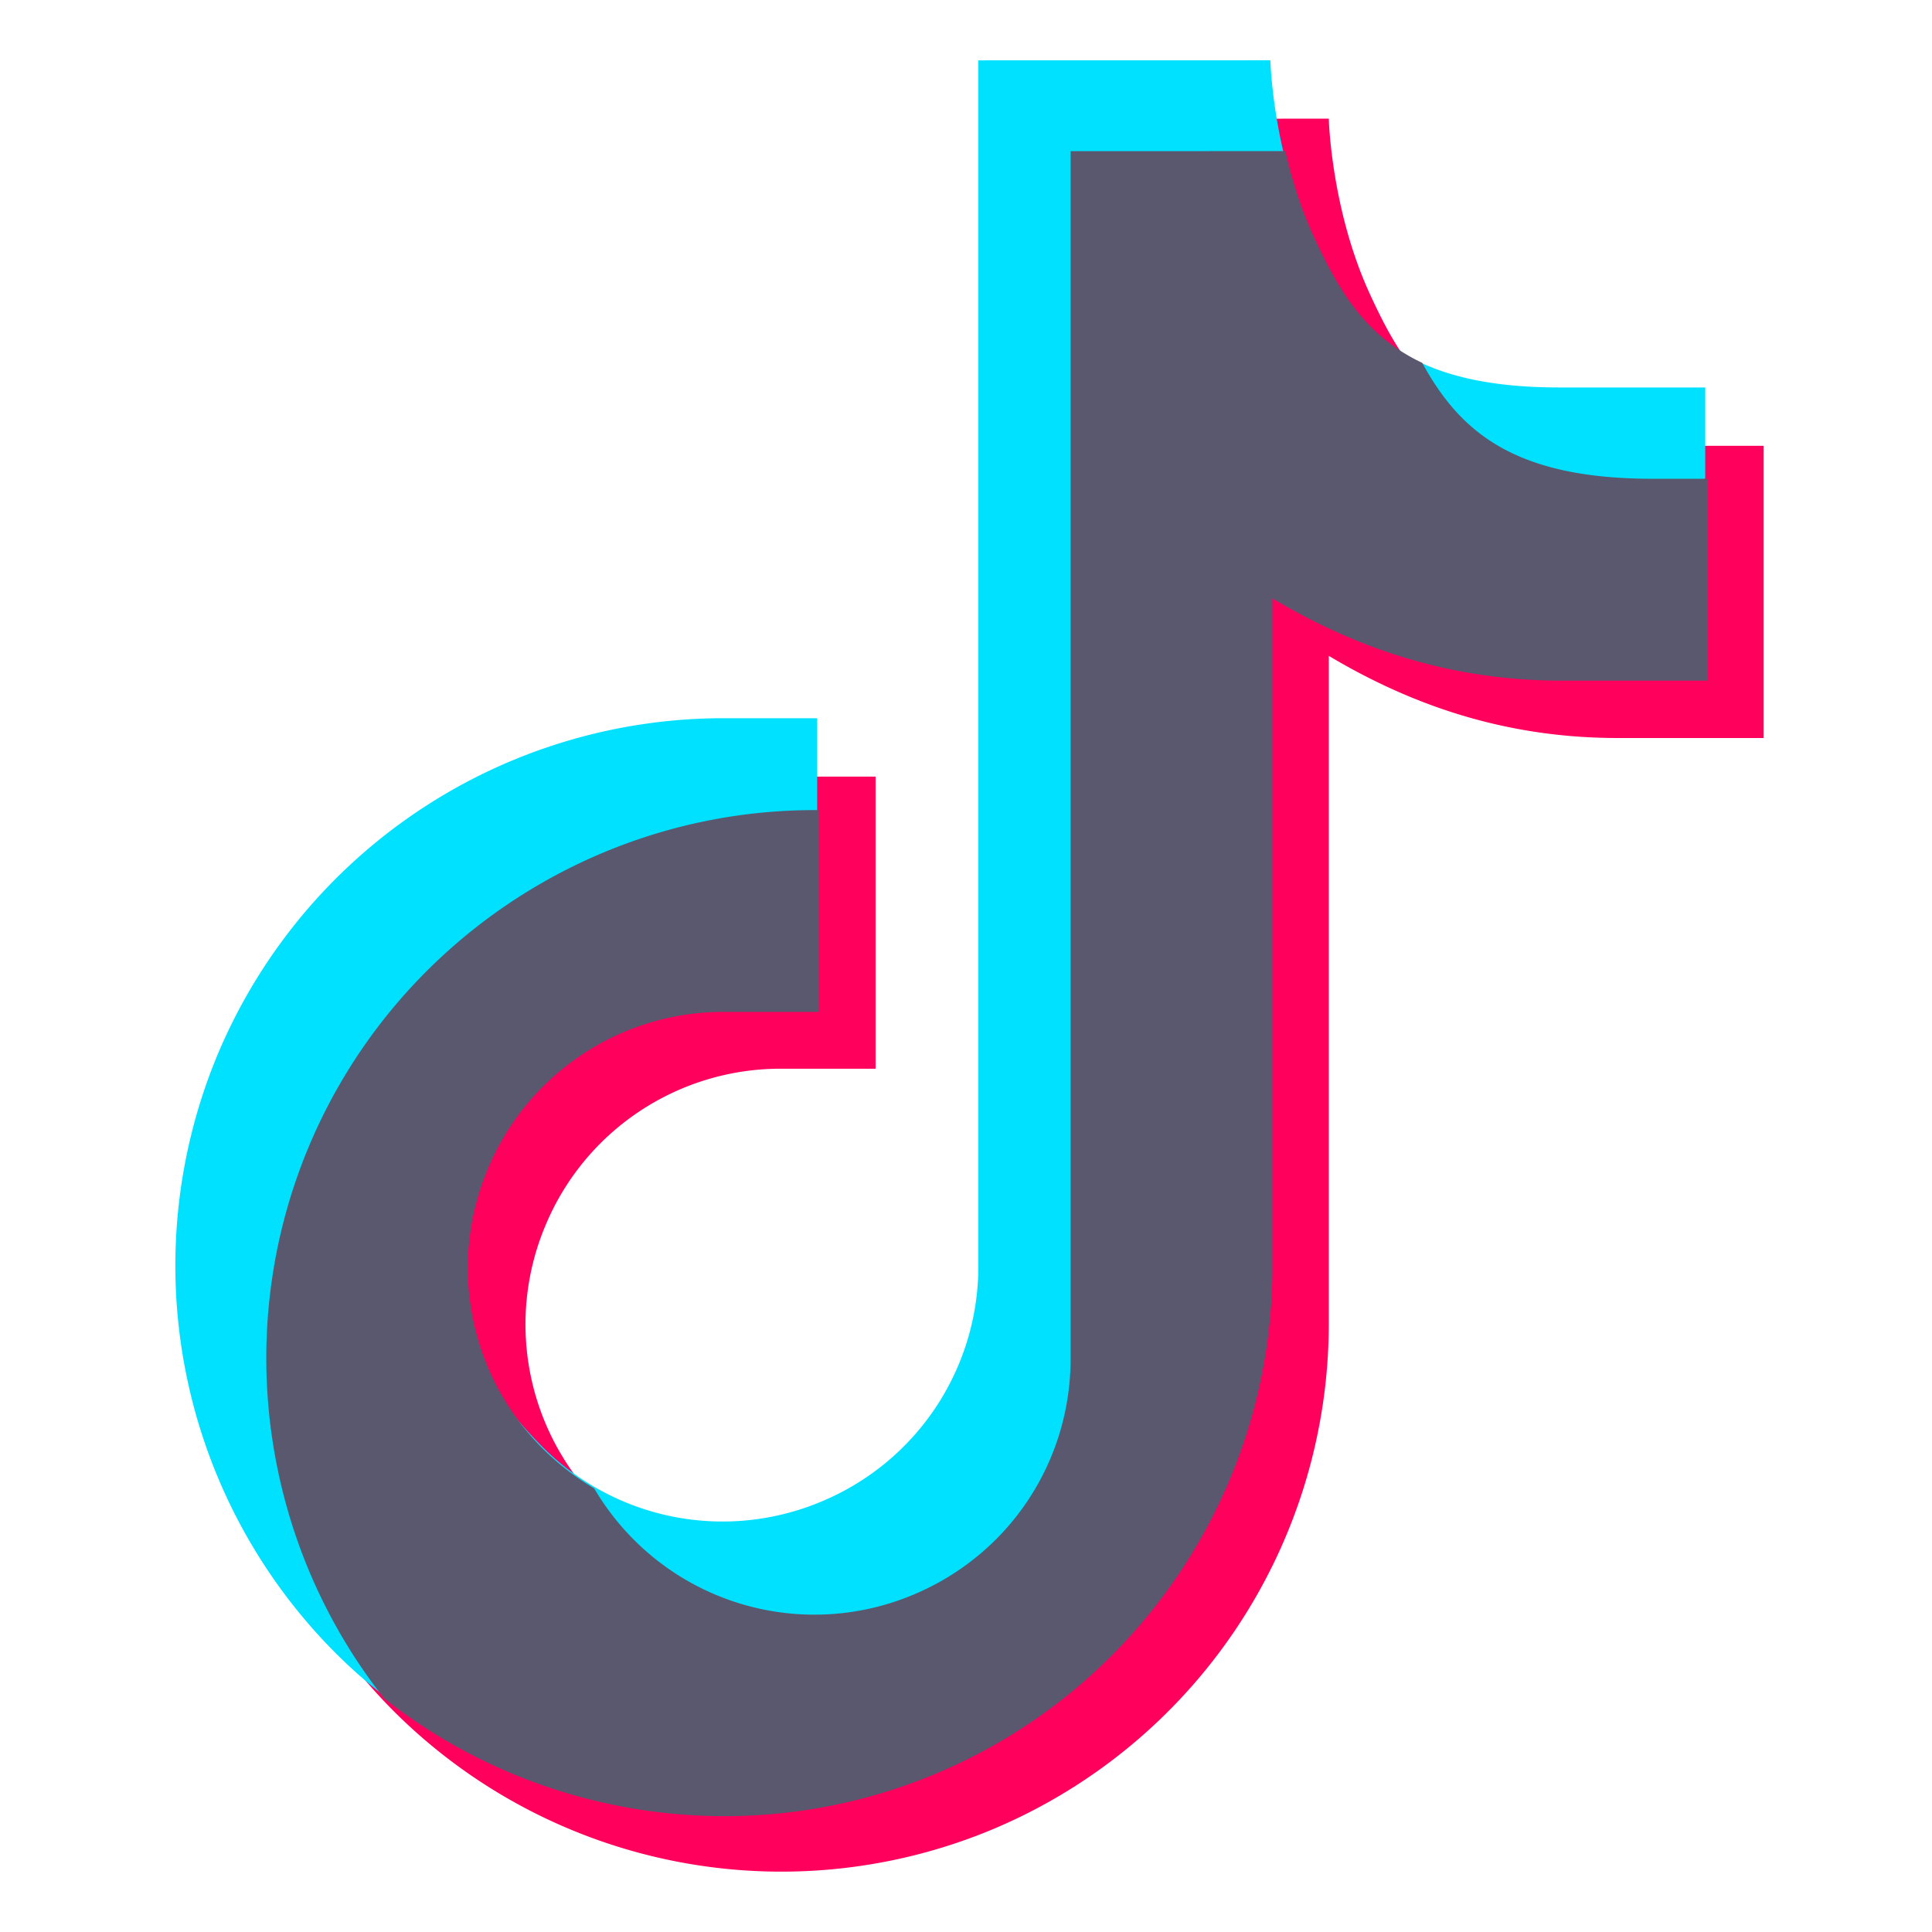
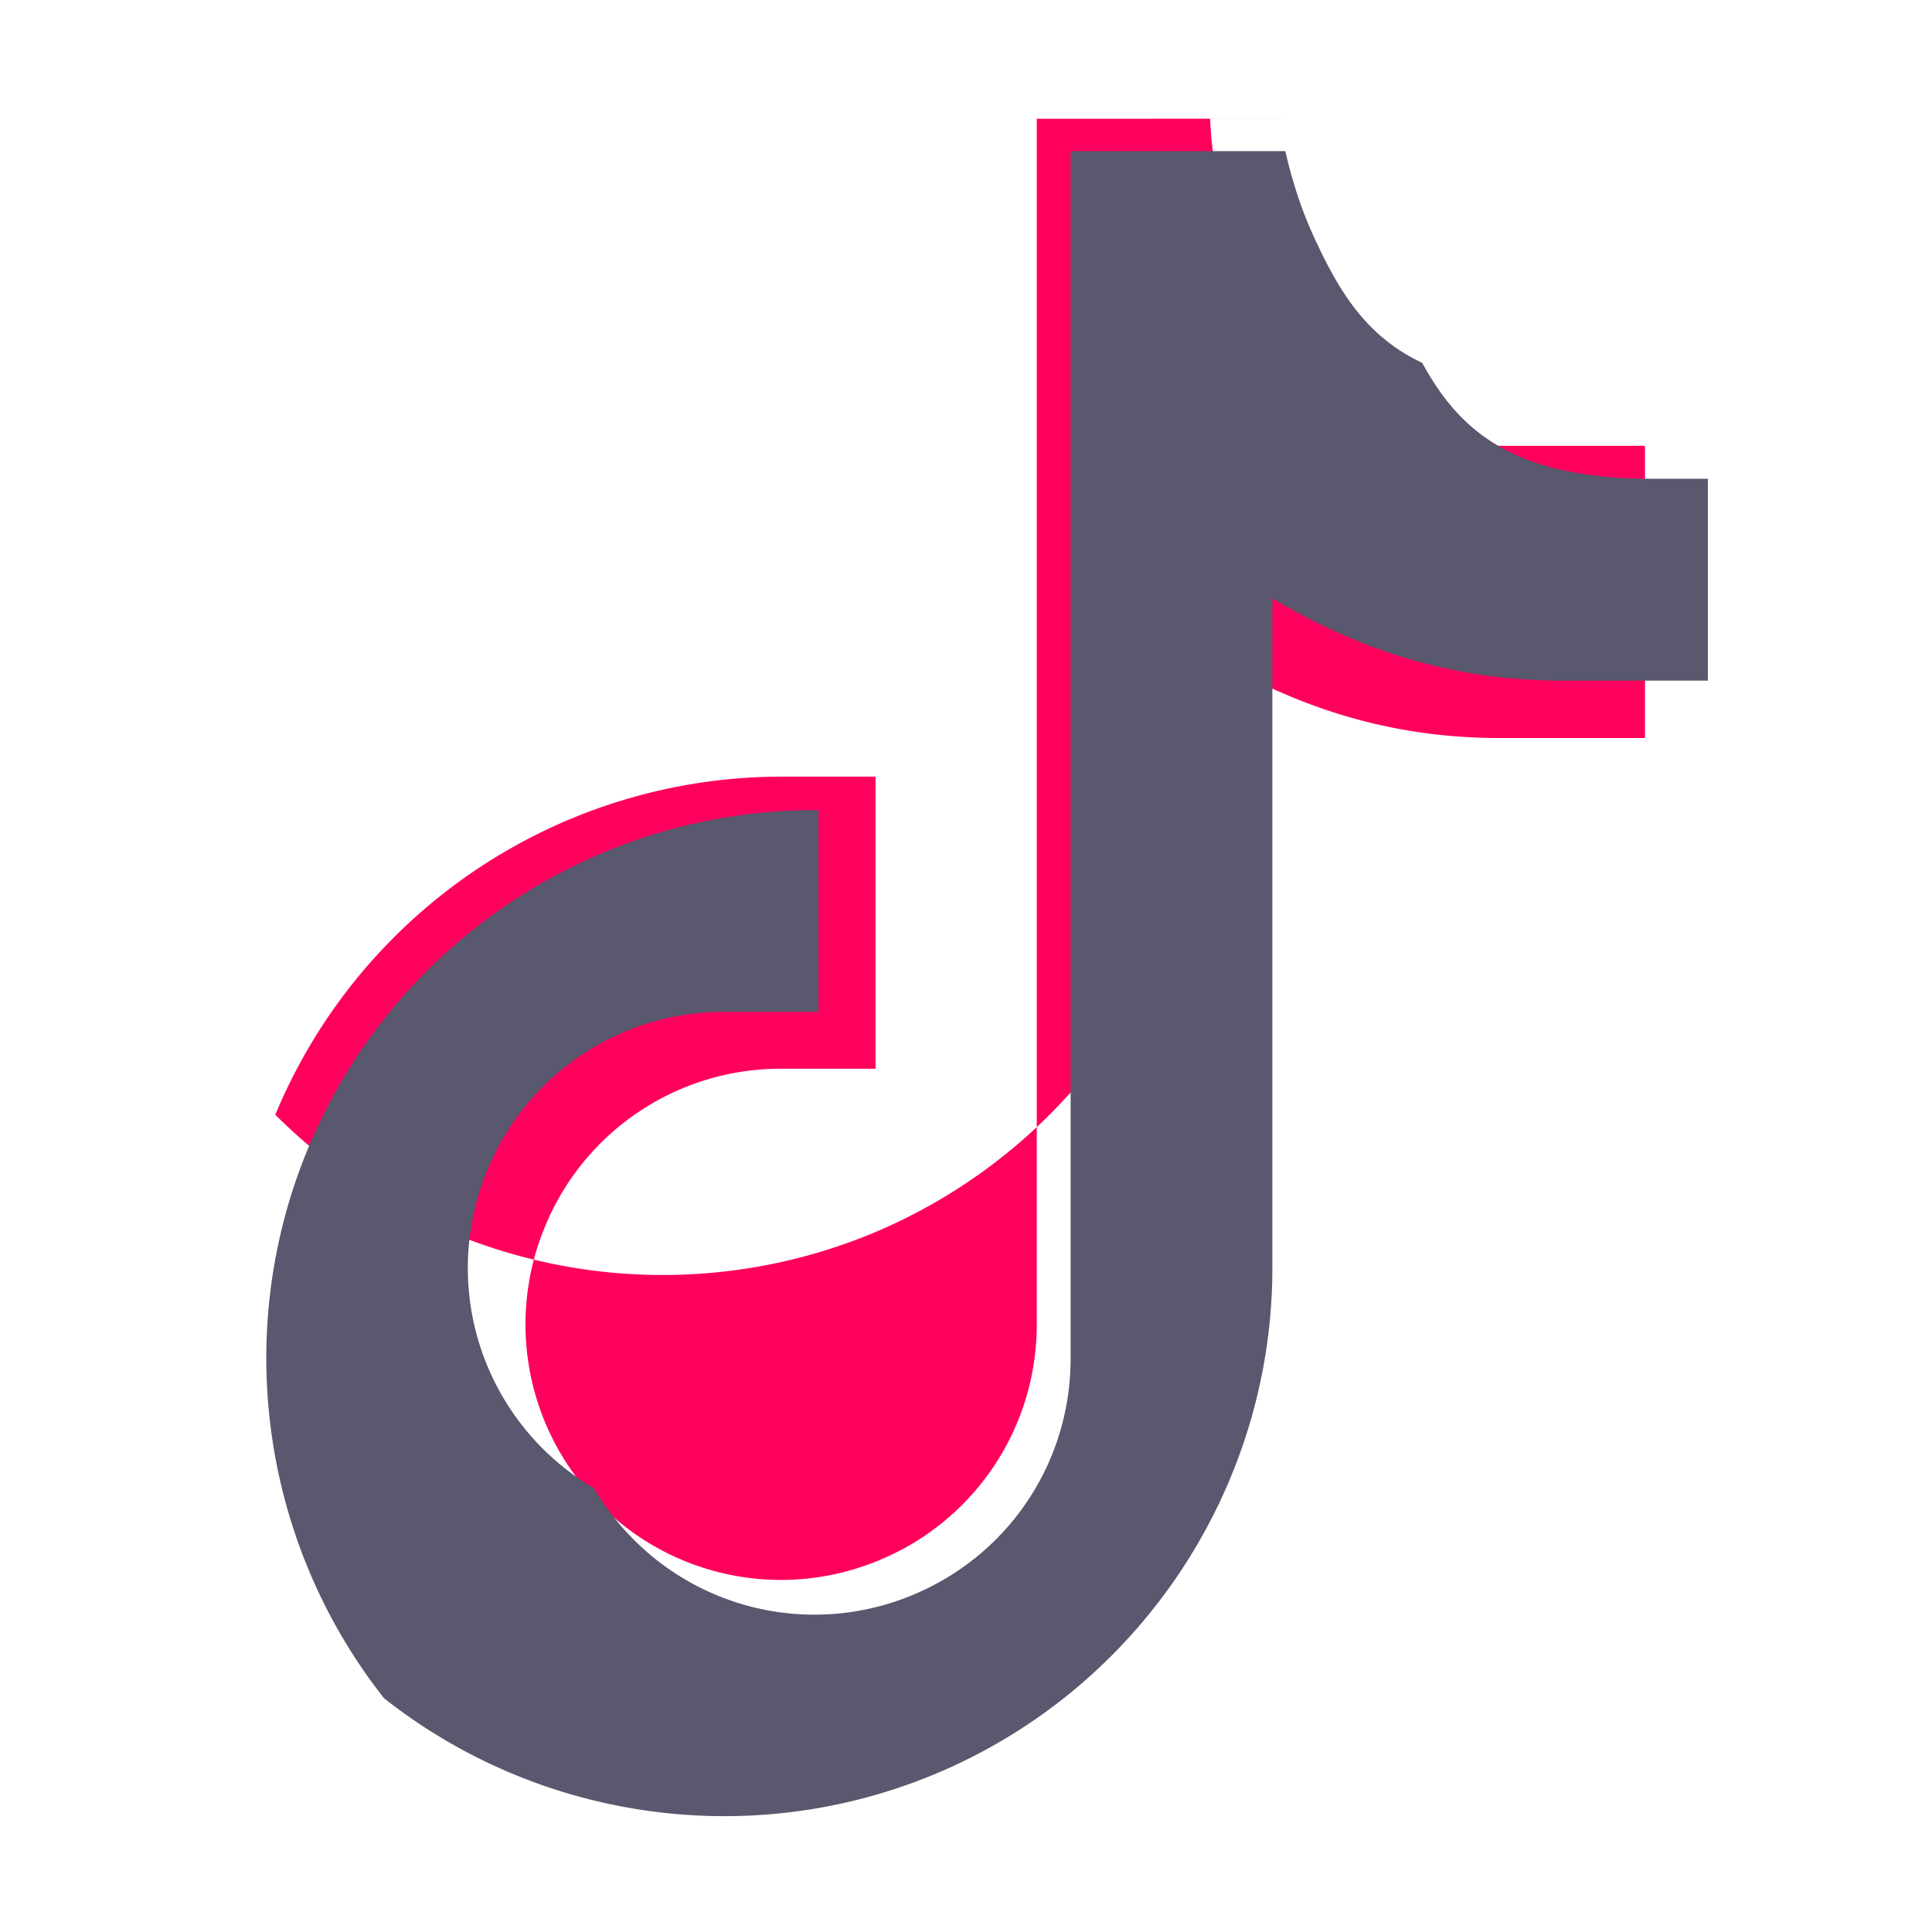
<svg xmlns="http://www.w3.org/2000/svg" width="128" height="128" viewBox="0 0 33.867 33.867" id="tiktok">
-   <path fill="#ff005d" d="m23.293 2.08-5.119.002v21.132a4.465 4.465 0 0 1-2.767 4.138 4.463 4.463 0 0 1-4.88-.971 4.466 4.466 0 0 1-.972-4.883 4.463 4.463 0 0 1 4.138-2.764h1.656v-5.12h-1.656a9.614 9.614 0 0 0-8.867 5.927A9.613 9.613 0 0 0 6.906 30a9.614 9.614 0 0 0 10.461 2.081 9.613 9.613 0 0 0 5.926-8.868V11.497c1.393.83 3.04 1.44 5.064 1.44h2.559V7.815h-2.559c-2.878 0-3.659-1.171-4.342-2.657-.683-1.485-.722-3.078-.722-3.078Z" color="#000" font-family="sans-serif" font-weight="400" overflow="visible" paint-order="fill markers stroke" style="line-height:normal;font-variant-ligatures:normal;font-variant-position:normal;font-variant-caps:normal;font-variant-numeric:normal;font-variant-alternates:normal;font-variant-east-asian:normal;font-feature-settings:normal;font-variation-settings:normal;text-indent:0;text-align:start;text-decoration-line:none;text-decoration-style:solid;text-decoration-color:#000;text-transform:none;text-orientation:mixed;white-space:normal;shape-padding:0;shape-margin:0;inline-size:0;isolation:auto;mix-blend-mode:normal;solid-color:#000;solid-opacity:1" />
-   <path fill="#00e0ff" d="m22.269 1.057-5.119.001V22.19a4.465 4.465 0 0 1-2.767 4.138 4.463 4.463 0 0 1-4.88-.971c-1.287-1.286-2.18-3.202-1.484-4.883.696-1.68 2.86-3.384 4.65-3.062l1.656.298v-5.12h-1.656a9.614 9.614 0 0 0-8.867 5.927 9.613 9.613 0 0 0 2.08 10.46c2.74 2.74 6.367 2.956 9.947 1.473 3.58-1.483 5.422-4.763 5.598-8.634l.561-12.372c1.394.83 3.322 1.85 5.329 2.121l2.575.347-.81-2.536.81-.997V6.792h-2.559c-2.878 0-3.659-1.171-4.342-2.657-.683-1.484-.722-3.078-.722-3.078Z" color="#000" font-family="sans-serif" font-weight="400" overflow="visible" paint-order="fill markers stroke" style="line-height:normal;font-variant-ligatures:normal;font-variant-position:normal;font-variant-caps:normal;font-variant-numeric:normal;font-variant-alternates:normal;font-variant-east-asian:normal;font-feature-settings:normal;font-variation-settings:normal;text-indent:0;text-align:start;text-decoration-line:none;text-decoration-style:solid;text-decoration-color:#000;text-transform:none;text-orientation:mixed;white-space:normal;shape-padding:0;shape-margin:0;inline-size:0;isolation:auto;mix-blend-mode:normal;solid-color:#000;solid-opacity:1" />
+   <path fill="#ff005d" d="m23.293 2.08-5.119.002v21.132a4.465 4.465 0 0 1-2.767 4.138 4.463 4.463 0 0 1-4.88-.971 4.466 4.466 0 0 1-.972-4.883 4.463 4.463 0 0 1 4.138-2.764h1.656v-5.12h-1.656a9.614 9.614 0 0 0-8.867 5.927a9.614 9.614 0 0 0 10.461 2.081 9.613 9.613 0 0 0 5.926-8.868V11.497c1.393.83 3.04 1.44 5.064 1.44h2.559V7.815h-2.559c-2.878 0-3.659-1.171-4.342-2.657-.683-1.485-.722-3.078-.722-3.078Z" color="#000" font-family="sans-serif" font-weight="400" overflow="visible" paint-order="fill markers stroke" style="line-height:normal;font-variant-ligatures:normal;font-variant-position:normal;font-variant-caps:normal;font-variant-numeric:normal;font-variant-alternates:normal;font-variant-east-asian:normal;font-feature-settings:normal;font-variation-settings:normal;text-indent:0;text-align:start;text-decoration-line:none;text-decoration-style:solid;text-decoration-color:#000;text-transform:none;text-orientation:mixed;white-space:normal;shape-padding:0;shape-margin:0;inline-size:0;isolation:auto;mix-blend-mode:normal;solid-color:#000;solid-opacity:1" />
  <path fill="#59586e" d="M85.023 9.996 70.82 10v79.87c0 6.875-4.104 13.009-10.457 15.64a16.868 16.868 0 0 1-18.447-3.672 17.018 17.018 0 0 1-2.613-3.385 17.02 17.02 0 0 1-3.387-2.615 16.88 16.88 0 0 1-3.672-18.455 16.868 16.868 0 0 1 15.64-10.447h6.257V53.588h-.256c-14.647 0-27.91 8.867-33.516 22.398-5.057 12.21-3.017 26.14 5.037 36.354 10.215 8.059 24.151 10.103 36.364 5.045 13.531-5.605 22.396-18.87 22.396-33.516V39.582c5.267 3.138 11.488 5.441 19.14 5.441h9.67V31.67h-3.67c-9.288 0-12.793-3.23-15.228-7.668-3.79-1.786-5.56-4.844-7.183-8.373-.884-1.92-1.467-3.874-1.872-5.633z" color="#000" font-family="sans-serif" font-weight="400" overflow="visible" paint-order="fill markers stroke" style="line-height:normal;font-variant-ligatures:normal;font-variant-position:normal;font-variant-caps:normal;font-variant-numeric:normal;font-variant-alternates:normal;font-variant-east-asian:normal;font-feature-settings:normal;font-variation-settings:normal;text-indent:0;text-align:start;text-decoration-line:none;text-decoration-style:solid;text-decoration-color:#000;text-transform:none;text-orientation:mixed;white-space:normal;shape-padding:0;shape-margin:0;inline-size:0;isolation:auto;mix-blend-mode:normal;solid-color:#000;solid-opacity:1" transform="scale(.265)" />
</svg>